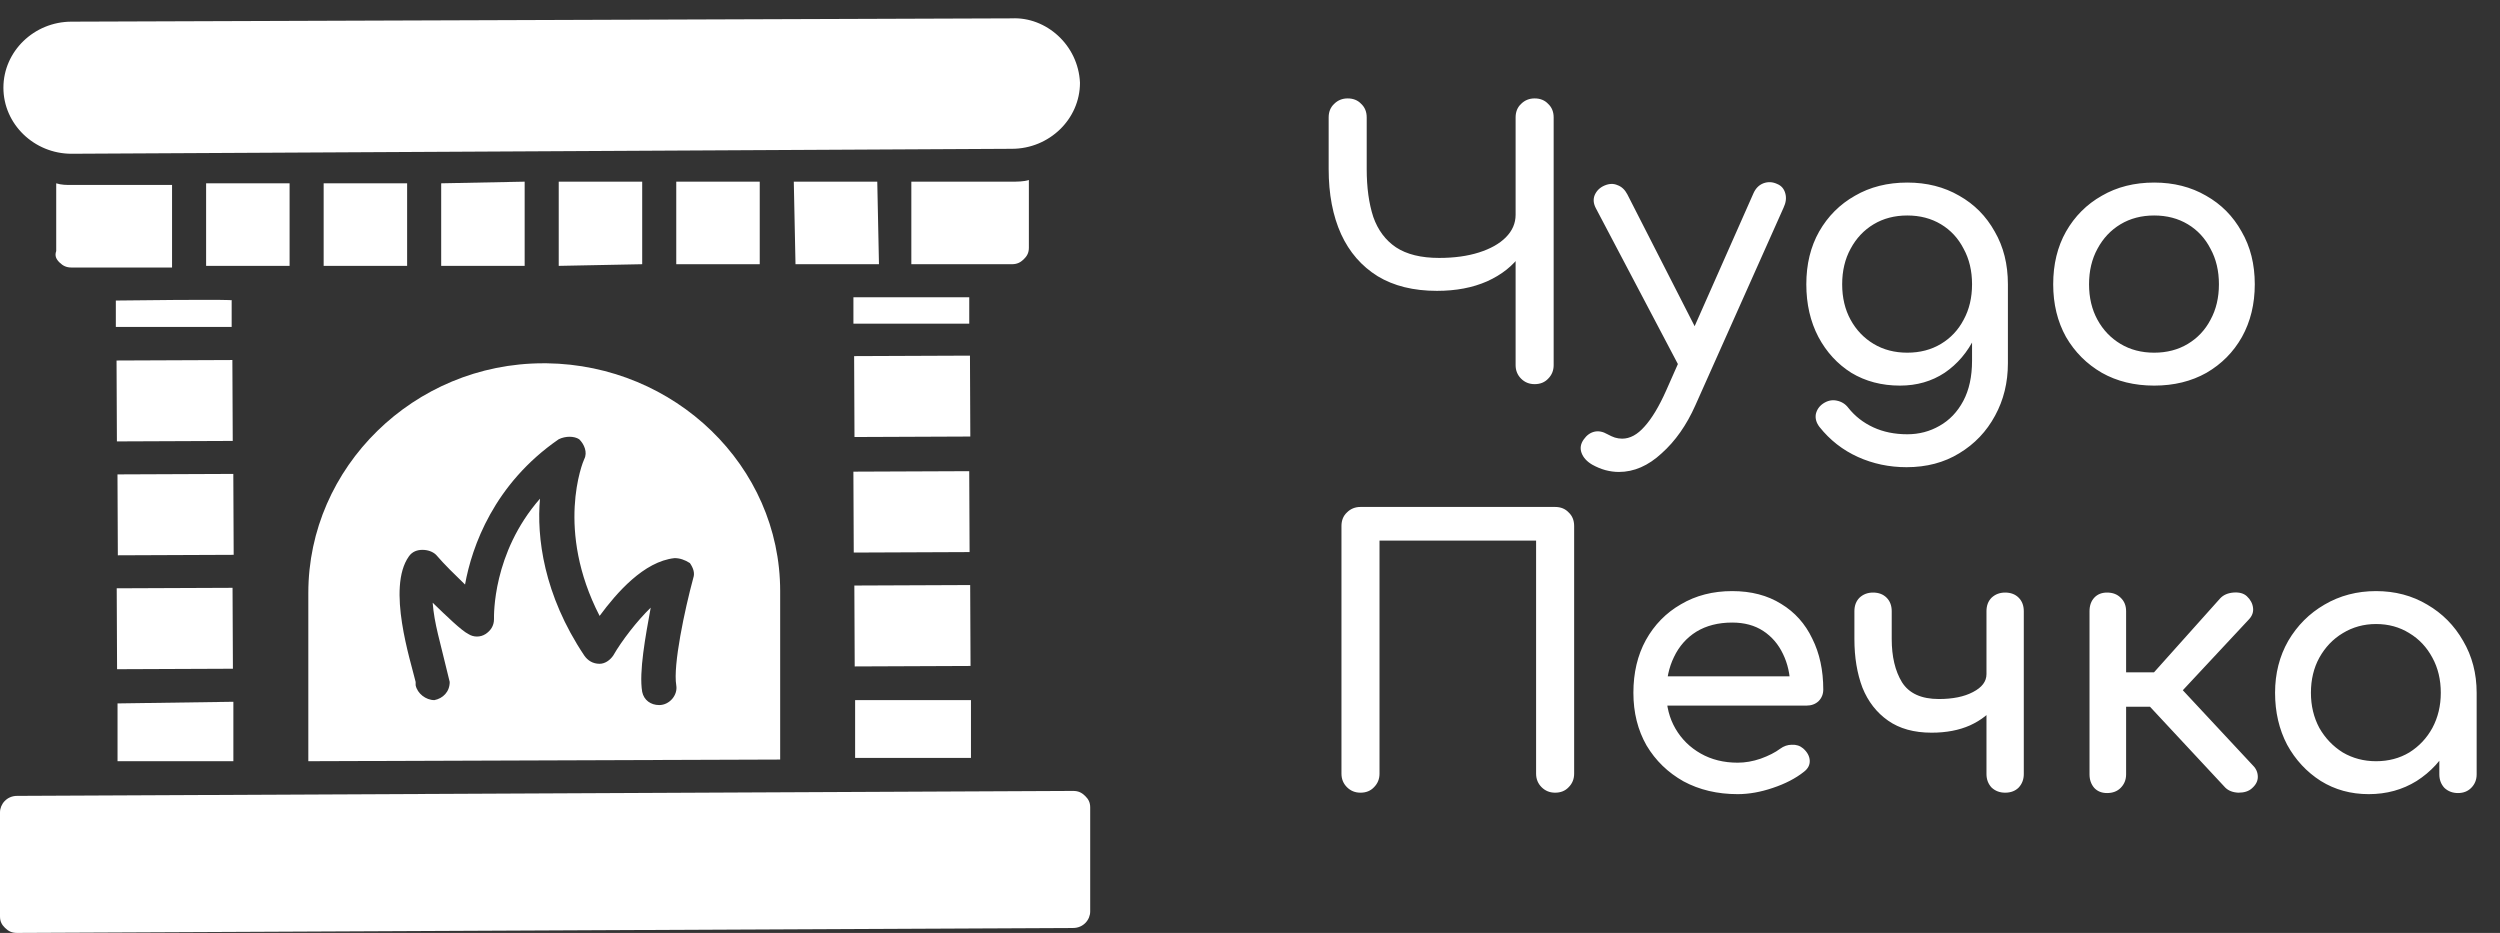
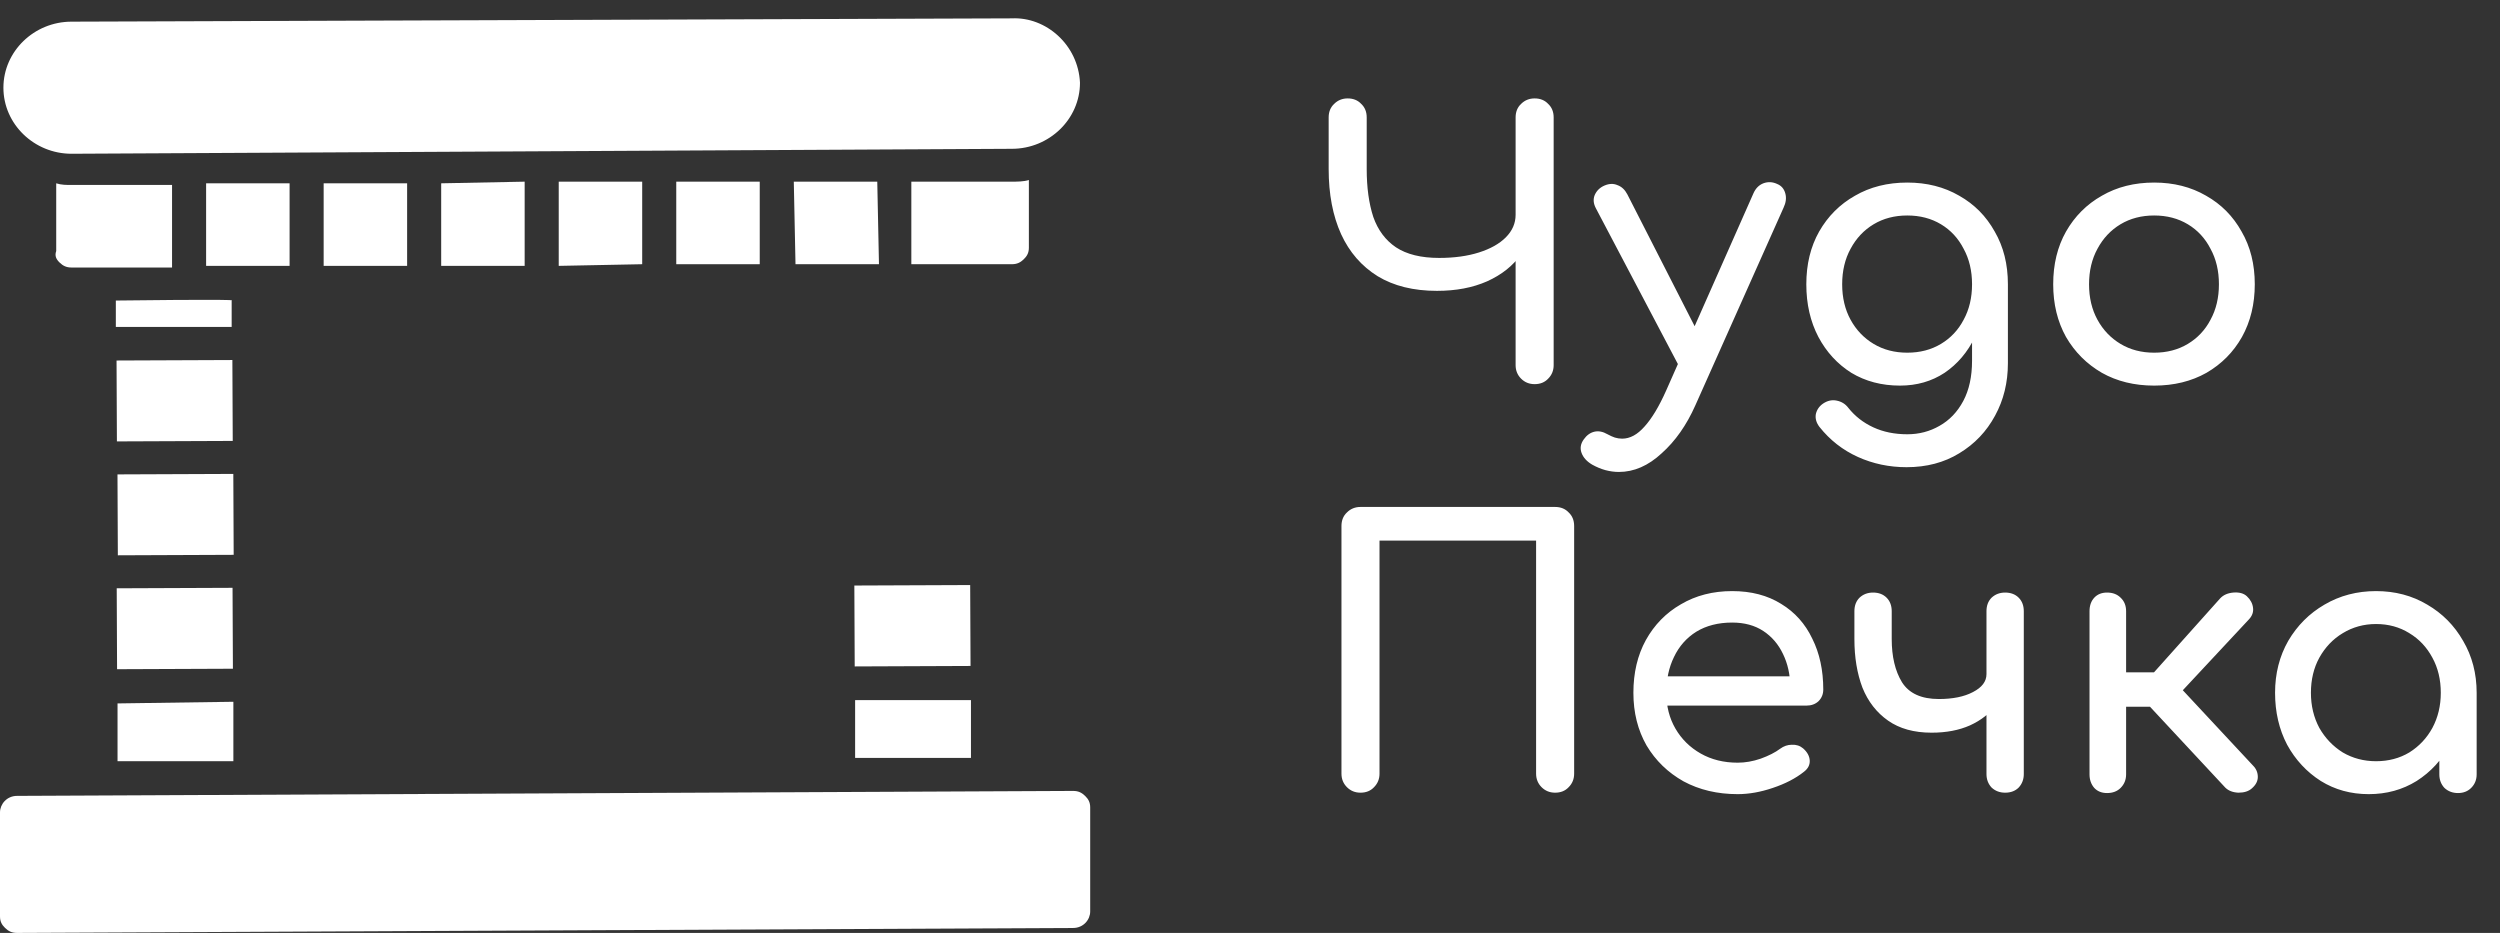
<svg xmlns="http://www.w3.org/2000/svg" width="410" height="153" viewBox="0 0 410 153" fill="none">
  <rect x="0" y="0" width="410" height="153" fill="#333333" stroke="none" />
  <path d="M177.116 13.572C177.116 19.529 172.087 24.404 165.941 24.404L11.733 25.216C5.587 25.216 0.559 20.342 0.559 14.384C0.559 8.427 5.587 3.553 11.733 3.553L165.941 3.011C171.529 2.741 176.836 7.344 177.116 13.572Z" fill="white" />
  <path d="M178.792 132.42C178.792 131.608 178.513 131.066 177.954 130.525C177.395 129.983 176.836 129.712 175.998 129.712L2.794 130.525C1.117 130.525 0 131.879 0 133.233V150.292C0 151.105 0.279 151.646 0.838 152.188C1.397 152.729 1.956 153 2.794 153L175.998 152.188C177.674 152.188 178.792 150.834 178.792 149.48V132.42Z" fill="white" />
-   <path d="M127.948 124.567V96.947C127.948 76.367 110.628 59.849 89.675 59.579C89.675 59.579 89.396 59.579 89.117 59.579C67.885 59.579 50.565 76.638 50.565 97.218V124.838L127.948 124.567ZM67.047 91.261C67.606 90.448 68.444 90.177 69.282 90.177C70.12 90.177 70.958 90.448 71.517 90.99C72.914 92.615 74.59 94.239 76.266 95.864C77.383 89.636 81.015 79.346 91.631 72.035C92.748 71.493 94.145 71.493 94.983 72.035C95.821 72.847 96.38 74.201 95.821 75.284C95.542 75.826 91.072 86.928 98.336 101.009C101.129 97.218 105.599 92.073 110.628 91.531C111.466 91.531 112.304 91.802 113.142 92.344C113.701 93.156 113.98 93.969 113.701 94.781C112.304 99.926 110.348 109.133 110.907 112.382C111.186 114.007 109.789 115.631 108.113 115.631C106.716 115.631 105.599 114.819 105.32 113.465C104.761 110.216 105.878 104.258 106.716 99.655C104.482 101.821 101.967 105.071 100.571 107.508C100.012 108.32 99.174 108.862 98.336 108.862C97.218 108.862 96.38 108.32 95.821 107.508C89.117 97.489 87.999 88.011 88.558 81.783C80.736 90.719 81.015 101.009 81.015 101.551C81.015 102.634 80.456 103.446 79.618 103.988C78.78 104.529 77.663 104.529 76.825 103.988C75.707 103.446 73.193 101.009 70.958 98.843C71.237 102.363 72.076 104.8 73.752 111.84C73.752 113.465 72.634 114.548 71.237 114.819C69.841 114.819 68.444 113.736 68.165 112.382C68.165 112.111 68.165 112.111 68.165 111.84C67.326 108.32 63.415 96.406 67.047 91.261Z" fill="white" />
  <path d="M86.044 43.602V29.792L72.355 30.063V43.602H86.044Z" fill="white" />
  <path d="M66.768 43.602V30.063H53.079V43.602H66.768Z" fill="white" />
  <path d="M47.492 43.602V30.063H33.803V43.602H47.492Z" fill="white" />
-   <path d="M105.32 43.331V29.792H91.631V43.602L105.32 43.331Z" fill="white" />
+   <path d="M105.32 43.331V29.792H91.631V43.602L105.32 43.331" fill="white" />
  <path d="M144.151 43.331L143.872 29.792H130.183L130.462 43.331H144.151Z" fill="white" />
  <path d="M124.596 43.331V29.792H110.907V43.331H124.596Z" fill="white" />
  <path d="M165.941 43.331C166.779 43.331 167.338 43.061 167.897 42.519C168.456 41.977 168.735 41.436 168.735 40.623V29.521C167.897 29.792 166.779 29.792 165.941 29.792H149.459V43.331H165.941Z" fill="white" />
  <path d="M9.778 43.06C10.336 43.602 10.895 43.873 11.733 43.873H28.216V30.334H11.733C10.895 30.334 10.057 30.334 9.219 30.063V41.165C8.94 41.977 9.219 42.519 9.778 43.06Z" fill="white" />
-   <path d="M159.132 71.592L159.074 58.324L140.077 58.402L140.136 71.671L159.132 71.592Z" fill="white" />
-   <path d="M159.012 90.541L158.953 77.272L139.957 77.351L140.015 90.62L159.012 90.541Z" fill="white" />
-   <path d="M139.961 48.747V53.08H158.957V48.747C160.075 48.747 140.24 48.747 139.961 48.747Z" fill="white" />
  <path d="M159.237 124.297V114.819H140.24V124.297H159.237Z" fill="white" />
  <path d="M159.169 109.217L159.11 95.948L140.113 96.027L140.172 109.296L159.169 109.217Z" fill="white" />
  <path d="M38.323 90.991L38.264 77.722L19.267 77.801L19.326 91.07L38.323 90.991Z" fill="white" />
  <path d="M38.197 109.671L38.138 96.402L19.142 96.481L19.2 109.75L38.197 109.671Z" fill="white" />
  <path d="M38.169 72.312L38.11 59.044L19.114 59.123L19.172 72.391L38.169 72.312Z" fill="white" />
  <path d="M38.273 124.838V115.09L19.276 115.361V124.838H38.273Z" fill="white" />
  <path d="M18.997 49.289V53.621H37.993V49.289C39.39 49.018 19.276 49.289 18.997 49.289Z" fill="white" />
  <path d="M235.66 47.7C231.82 47.7 228.58 46.9 225.94 45.3C223.3 43.66 221.3 41.36 219.94 38.4C218.58 35.4 217.9 31.84 217.9 27.72V19.26C217.9 18.34 218.2 17.6 218.8 17.04C219.4 16.44 220.14 16.14 221.02 16.14C221.94 16.14 222.68 16.44 223.24 17.04C223.84 17.6 224.14 18.34 224.14 19.26V27.72C224.14 30.76 224.5 33.38 225.22 35.58C225.98 37.74 227.22 39.4 228.94 40.56C230.7 41.72 233.06 42.3 236.02 42.3C238.5 42.3 240.68 42 242.56 41.4C244.44 40.8 245.9 39.98 246.94 38.94C248.02 37.86 248.56 36.62 248.56 35.22H251.5C251.5 37.66 250.82 39.82 249.46 41.7C248.14 43.58 246.28 45.06 243.88 46.14C241.52 47.18 238.78 47.7 235.66 47.7ZM251.68 63C250.8 63 250.06 62.7 249.46 62.1C248.86 61.5 248.56 60.76 248.56 59.88V19.26C248.56 18.34 248.86 17.6 249.46 17.04C250.06 16.44 250.8 16.14 251.68 16.14C252.6 16.14 253.34 16.44 253.9 17.04C254.5 17.6 254.8 18.34 254.8 19.26V59.88C254.8 60.76 254.5 61.5 253.9 62.1C253.34 62.7 252.6 63 251.68 63ZM265.496 77.4C264.776 77.4 264.036 77.3 263.276 77.1C262.556 76.9 261.836 76.6 261.116 76.2C260.236 75.68 259.656 75.04 259.376 74.28C259.096 73.52 259.216 72.78 259.736 72.06C260.216 71.38 260.796 70.96 261.476 70.8C262.156 70.64 262.876 70.78 263.636 71.22C264.076 71.46 264.476 71.64 264.836 71.76C265.236 71.88 265.636 71.94 266.036 71.94C267.316 71.94 268.536 71.28 269.696 69.96C270.896 68.64 272.076 66.68 273.236 64.08L287.576 31.68C287.936 30.88 288.476 30.34 289.196 30.06C289.956 29.78 290.716 29.82 291.476 30.18C292.156 30.46 292.596 30.98 292.796 31.74C292.996 32.46 292.896 33.24 292.496 34.08L278.036 66.48C276.596 69.72 274.756 72.34 272.516 74.34C270.316 76.38 267.976 77.4 265.496 77.4ZM279.176 61.68C278.416 62 277.696 62.04 277.016 61.8C276.376 61.52 275.856 61 275.456 60.24L261.716 34.14C261.316 33.38 261.256 32.66 261.536 31.98C261.856 31.26 262.396 30.74 263.156 30.42C263.916 30.1 264.616 30.08 265.256 30.36C265.936 30.6 266.476 31.1 266.876 31.86L280.076 57.72C280.476 58.48 280.616 59.26 280.496 60.06C280.376 60.82 279.936 61.36 279.176 61.68ZM311.596 63.24C308.596 63.24 305.936 62.54 303.616 61.14C301.336 59.7 299.536 57.74 298.216 55.26C296.896 52.74 296.236 49.86 296.236 46.62C296.236 43.34 296.936 40.46 298.336 37.98C299.776 35.46 301.736 33.5 304.216 32.1C306.696 30.66 309.556 29.94 312.796 29.94C315.996 29.94 318.836 30.66 321.316 32.1C323.796 33.5 325.736 35.46 327.136 37.98C328.576 40.46 329.296 43.34 329.296 46.62H325.756C325.756 49.86 325.136 52.74 323.896 55.26C322.696 57.74 321.036 59.7 318.916 61.14C316.796 62.54 314.356 63.24 311.596 63.24ZM312.676 76.62C309.836 76.62 307.176 76.06 304.696 74.94C302.216 73.82 300.116 72.18 298.396 70.02C297.876 69.34 297.676 68.64 297.796 67.92C297.956 67.2 298.356 66.62 298.996 66.18C299.716 65.7 300.456 65.54 301.216 65.7C302.016 65.86 302.656 66.26 303.136 66.9C304.216 68.26 305.576 69.32 307.216 70.08C308.856 70.84 310.716 71.22 312.796 71.22C314.716 71.22 316.476 70.76 318.076 69.84C319.716 68.92 321.016 67.56 321.976 65.76C322.936 63.96 323.416 61.76 323.416 59.16V50.64L325.396 45.36L329.296 46.62V59.58C329.296 62.74 328.596 65.6 327.196 68.16C325.796 70.76 323.836 72.82 321.316 74.34C318.836 75.86 315.956 76.62 312.676 76.62ZM312.796 57.84C314.876 57.84 316.716 57.36 318.316 56.4C319.916 55.44 321.156 54.12 322.036 52.44C322.956 50.76 323.416 48.82 323.416 46.62C323.416 44.42 322.956 42.48 322.036 40.8C321.156 39.08 319.916 37.74 318.316 36.78C316.716 35.82 314.876 35.34 312.796 35.34C310.716 35.34 308.876 35.82 307.276 36.78C305.676 37.74 304.416 39.08 303.496 40.8C302.576 42.48 302.116 44.42 302.116 46.62C302.116 48.82 302.576 50.76 303.496 52.44C304.416 54.12 305.676 55.44 307.276 56.4C308.876 57.36 310.716 57.84 312.796 57.84ZM353.284 63.24C350.044 63.24 347.184 62.54 344.704 61.14C342.224 59.7 340.264 57.74 338.824 55.26C337.424 52.74 336.724 49.86 336.724 46.62C336.724 43.34 337.424 40.46 338.824 37.98C340.264 35.46 342.224 33.5 344.704 32.1C347.184 30.66 350.044 29.94 353.284 29.94C356.484 29.94 359.324 30.66 361.804 32.1C364.284 33.5 366.224 35.46 367.624 37.98C369.064 40.46 369.784 43.34 369.784 46.62C369.784 49.86 369.084 52.74 367.684 55.26C366.284 57.74 364.344 59.7 361.864 61.14C359.384 62.54 356.524 63.24 353.284 63.24ZM353.284 57.84C355.364 57.84 357.204 57.36 358.804 56.4C360.404 55.44 361.644 54.12 362.524 52.44C363.444 50.76 363.904 48.82 363.904 46.62C363.904 44.42 363.444 42.48 362.524 40.8C361.644 39.08 360.404 37.74 358.804 36.78C357.204 35.82 355.364 35.34 353.284 35.34C351.204 35.34 349.364 35.82 347.764 36.78C346.164 37.74 344.904 39.08 343.984 40.8C343.064 42.48 342.604 44.42 342.604 46.62C342.604 48.82 343.064 50.76 343.984 52.44C344.904 54.12 346.164 55.44 347.764 56.4C349.364 57.36 351.204 57.84 353.284 57.84ZM223.12 130C222.24 130 221.5 129.7 220.9 129.1C220.3 128.5 220 127.76 220 126.88V86.26C220 85.34 220.3 84.6 220.9 84.04C221.5 83.44 222.24 83.14 223.12 83.14H255.04C255.96 83.14 256.7 83.44 257.26 84.04C257.86 84.6 258.16 85.34 258.16 86.26V126.88C258.16 127.76 257.86 128.5 257.26 129.1C256.7 129.7 255.96 130 255.04 130C254.16 130 253.42 129.7 252.82 129.1C252.22 128.5 251.92 127.76 251.92 126.88V88.66H226.24V126.88C226.24 127.76 225.94 128.5 225.34 129.1C224.78 129.7 224.04 130 223.12 130ZM284.976 130.24C281.656 130.24 278.696 129.54 276.096 128.14C273.536 126.7 271.516 124.74 270.036 122.26C268.596 119.74 267.876 116.86 267.876 113.62C267.876 110.34 268.556 107.46 269.916 104.98C271.316 102.46 273.236 100.5 275.676 99.1C278.116 97.66 280.916 96.94 284.076 96.94C287.196 96.94 289.876 97.64 292.116 99.04C294.356 100.4 296.056 102.3 297.216 104.74C298.416 107.14 299.016 109.92 299.016 113.08C299.016 113.84 298.756 114.48 298.236 115C297.716 115.48 297.056 115.72 296.256 115.72H272.076V110.92H296.076L293.616 112.6C293.576 110.6 293.176 108.82 292.416 107.26C291.656 105.66 290.576 104.4 289.176 103.48C287.776 102.56 286.076 102.1 284.076 102.1C281.796 102.1 279.836 102.6 278.196 103.6C276.596 104.6 275.376 105.98 274.536 107.74C273.696 109.46 273.276 111.42 273.276 113.62C273.276 115.82 273.776 117.78 274.776 119.5C275.776 121.22 277.156 122.58 278.916 123.58C280.676 124.58 282.696 125.08 284.976 125.08C286.216 125.08 287.476 124.86 288.756 124.42C290.076 123.94 291.136 123.4 291.936 122.8C292.536 122.36 293.176 122.14 293.856 122.14C294.576 122.1 295.196 122.3 295.716 122.74C296.396 123.34 296.756 124 296.796 124.72C296.836 125.44 296.516 126.06 295.836 126.58C294.476 127.66 292.776 128.54 290.736 129.22C288.736 129.9 286.816 130.24 284.976 130.24ZM316.782 120.16C313.902 120.16 311.522 119.5 309.642 118.18C307.762 116.86 306.362 115.06 305.442 112.78C304.562 110.46 304.122 107.8 304.122 104.8V100.24C304.122 99.32 304.402 98.58 304.962 98.02C305.562 97.46 306.302 97.18 307.182 97.18C308.102 97.18 308.842 97.46 309.402 98.02C309.962 98.58 310.242 99.32 310.242 100.24V104.8C310.242 107.68 310.802 110.04 311.922 111.88C313.082 113.72 315.102 114.64 317.982 114.64C320.262 114.64 322.122 114.26 323.562 113.5C325.042 112.74 325.782 111.76 325.782 110.56H328.962C328.962 112.44 328.442 114.1 327.402 115.54C326.362 116.98 324.922 118.12 323.082 118.96C321.282 119.76 319.182 120.16 316.782 120.16ZM328.842 130C327.962 130 327.222 129.72 326.622 129.16C326.062 128.56 325.782 127.82 325.782 126.94V100.24C325.782 99.32 326.062 98.58 326.622 98.02C327.222 97.46 327.962 97.18 328.842 97.18C329.762 97.18 330.502 97.46 331.062 98.02C331.622 98.58 331.902 99.32 331.902 100.24V126.94C331.902 127.82 331.622 128.56 331.062 129.16C330.502 129.72 329.762 130 328.842 130ZM369.321 129.28C368.801 129.76 368.061 130 367.101 130C366.181 129.96 365.461 129.68 364.941 129.16L350.361 113.5L364.101 98.14C364.621 97.58 365.341 97.26 366.261 97.18C367.221 97.1 367.961 97.3 368.481 97.78C369.081 98.34 369.421 98.98 369.501 99.7C369.581 100.38 369.361 101 368.841 101.56L357.981 113.2L369.501 125.56C370.021 126.08 370.281 126.7 370.281 127.42C370.281 128.1 369.961 128.72 369.321 129.28ZM345.561 130.06C344.681 130.06 343.981 129.78 343.461 129.22C342.941 128.62 342.681 127.88 342.681 127V100.24C342.681 99.32 342.941 98.58 343.461 98.02C343.981 97.46 344.681 97.18 345.561 97.18C346.481 97.18 347.221 97.46 347.781 98.02C348.381 98.58 348.681 99.32 348.681 100.24V110.26H356.361V115.9H348.681V127C348.681 127.88 348.381 128.62 347.781 129.22C347.221 129.78 346.481 130.06 345.561 130.06ZM388.471 130.24C385.551 130.24 382.931 129.52 380.611 128.08C378.291 126.6 376.451 124.62 375.091 122.14C373.771 119.62 373.111 116.78 373.111 113.62C373.111 110.46 373.831 107.62 375.271 105.1C376.751 102.58 378.731 100.6 381.211 99.16C383.731 97.68 386.551 96.94 389.671 96.94C392.791 96.94 395.591 97.68 398.071 99.16C400.551 100.6 402.511 102.58 403.951 105.1C405.431 107.62 406.171 110.46 406.171 113.62H403.831C403.831 116.78 403.151 119.62 401.791 122.14C400.471 124.62 398.651 126.6 396.331 128.08C394.011 129.52 391.391 130.24 388.471 130.24ZM389.671 124.84C391.711 124.84 393.531 124.36 395.131 123.4C396.731 122.4 397.991 121.06 398.911 119.38C399.831 117.66 400.291 115.74 400.291 113.62C400.291 111.46 399.831 109.54 398.911 107.86C397.991 106.14 396.731 104.8 395.131 103.84C393.531 102.84 391.711 102.34 389.671 102.34C387.671 102.34 385.851 102.84 384.211 103.84C382.611 104.8 381.331 106.14 380.371 107.86C379.451 109.54 378.991 111.46 378.991 113.62C378.991 115.74 379.451 117.66 380.371 119.38C381.331 121.06 382.611 122.4 384.211 123.4C385.851 124.36 387.671 124.84 389.671 124.84ZM403.111 130.06C402.231 130.06 401.491 129.78 400.891 129.22C400.331 128.62 400.051 127.88 400.051 127V117.82L401.191 111.46L406.171 113.62V127C406.171 127.88 405.871 128.62 405.271 129.22C404.711 129.78 403.991 130.06 403.111 130.06Z" fill="white" />
</svg>